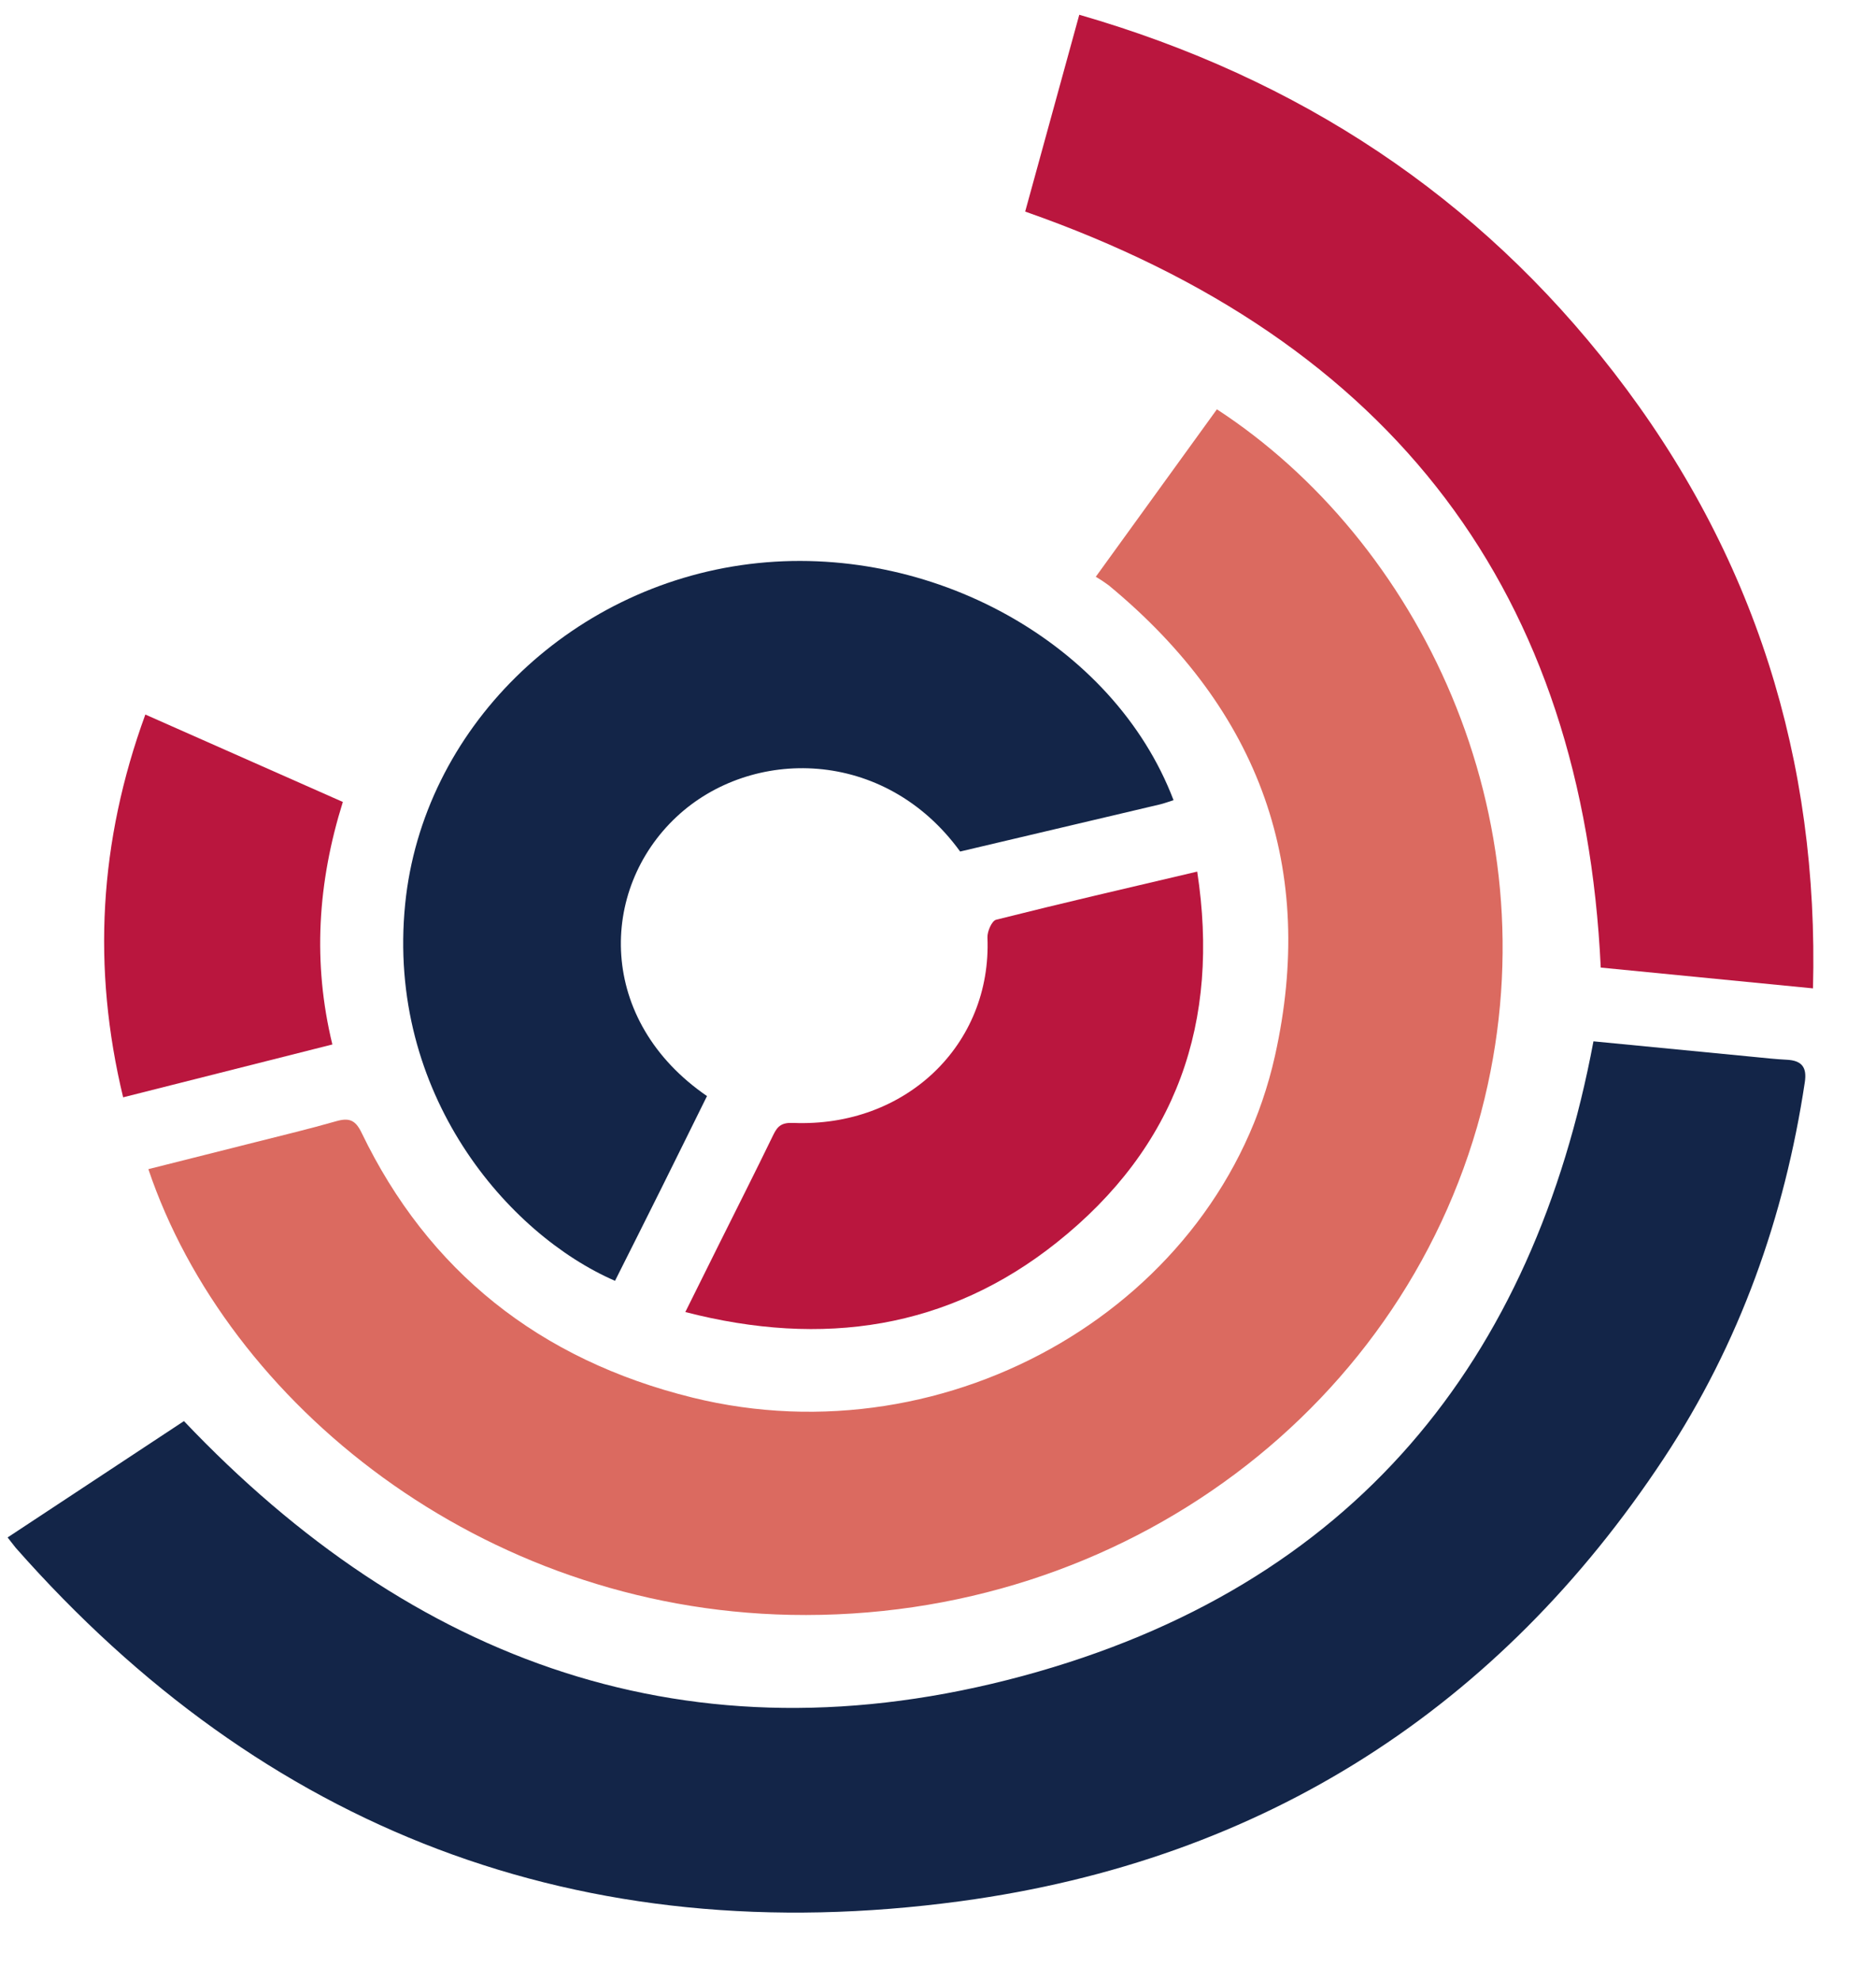
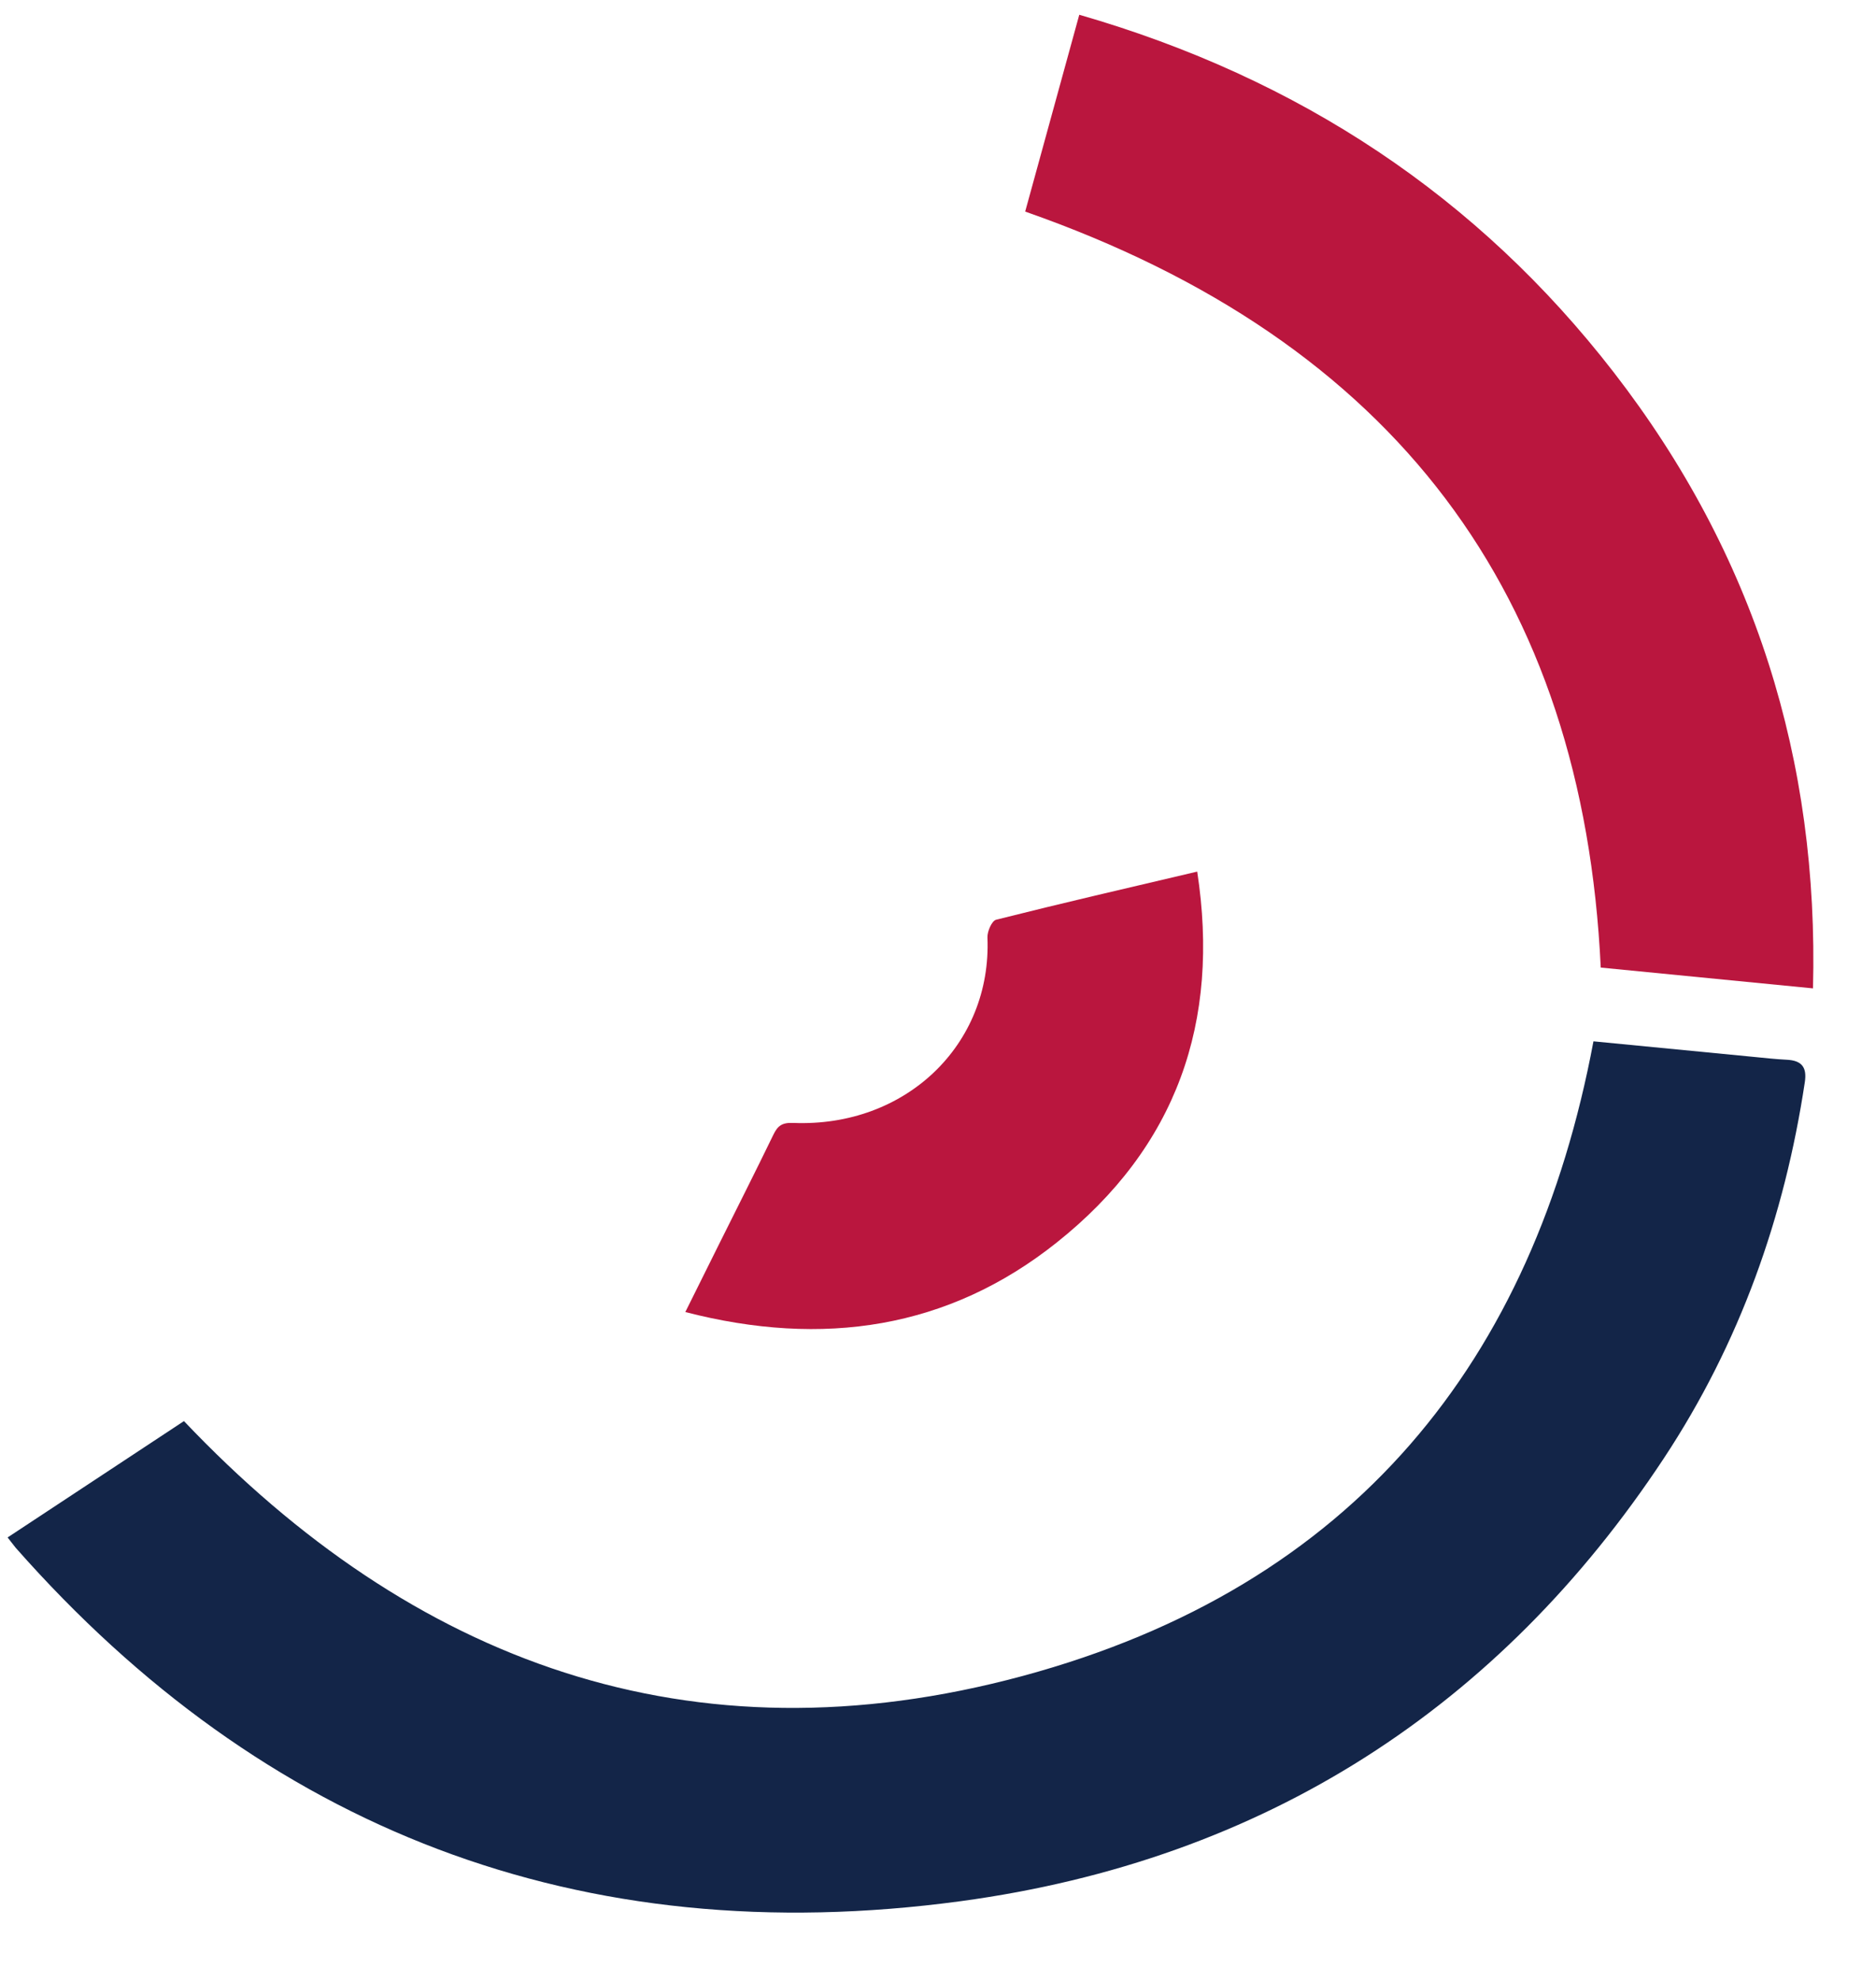
<svg xmlns="http://www.w3.org/2000/svg" width="36" height="38" viewBox="0 0 36 38" fill="none">
  <g id="logo">
-     <path id="Vector" d="M21.028 11.064C21.829 9.955 22.59 8.904 23.352 7.852C27.204 10.361 29.807 15.608 28.489 21.073C27.071 26.949 21.577 31.105 15.169 30.978C9.228 30.859 4.364 26.921 2.847 22.428C3.534 22.255 4.221 22.082 4.907 21.909C5.422 21.779 5.939 21.655 6.449 21.509C6.704 21.436 6.822 21.487 6.94 21.732C8.214 24.373 10.344 26.084 13.292 26.811C18.238 28.03 23.407 25.011 24.467 20.251C25.262 16.68 24.2 13.643 21.278 11.23C21.198 11.17 21.115 11.115 21.028 11.064Z" fill="#DB6A60" />
    <path id="Vector_2" d="M0.146 29.493L3.53 27.261C7.916 31.879 13.245 33.873 19.626 32.15C25.992 30.429 29.43 26.093 30.578 19.976C31.597 20.075 32.633 20.176 33.669 20.276C33.874 20.296 34.079 20.319 34.285 20.329C34.585 20.343 34.676 20.482 34.634 20.76C34.245 23.34 33.388 25.766 31.928 27.976C28.784 32.737 24.28 35.679 18.439 36.47C11.115 37.461 5.054 35.081 0.302 29.692C0.257 29.638 0.217 29.581 0.146 29.493Z" fill="#132548" />
    <path id="Vector_3" d="M19.673 4.059C20.014 2.819 20.356 1.573 20.711 0.283C24.942 1.504 28.361 3.779 30.964 7.138C33.68 10.644 34.904 14.596 34.791 18.96L30.718 18.561C30.379 11.411 26.785 6.547 19.673 4.059Z" fill="#BA163E" />
-     <path id="Vector_4" d="M22.52 15.35C22.424 15.38 22.345 15.41 22.263 15.43C20.982 15.733 19.7 16.035 18.425 16.335C16.974 14.336 14.416 14.327 12.982 15.67C11.488 17.068 11.455 19.576 13.567 21.026C13.277 21.611 12.987 22.202 12.693 22.792C12.4 23.382 12.099 23.978 11.802 24.57C9.753 23.682 7.411 20.985 7.775 17.343C8.109 14.002 10.896 11.253 14.382 10.82C17.853 10.39 21.374 12.338 22.52 15.35Z" fill="#132548" />
    <path id="Vector_5" d="M22.974 16.72C23.416 19.6 22.585 22.002 20.274 23.839C18.198 25.49 15.796 25.852 13.151 25.169C13.38 24.707 13.59 24.284 13.801 23.862C14.149 23.164 14.501 22.468 14.841 21.767C14.922 21.601 15.002 21.532 15.22 21.541C17.38 21.63 19.034 20.04 18.949 17.984C18.944 17.87 19.032 17.664 19.116 17.643C20.38 17.325 21.65 17.031 22.974 16.72Z" fill="#BA163E" />
-     <path id="Vector_6" d="M2.789 13.707L6.579 15.384C6.097 16.925 5.995 18.46 6.378 20.036L2.363 21.05C1.764 18.566 1.9 16.143 2.789 13.707Z" fill="#BA163E" />
  </g>
</svg>